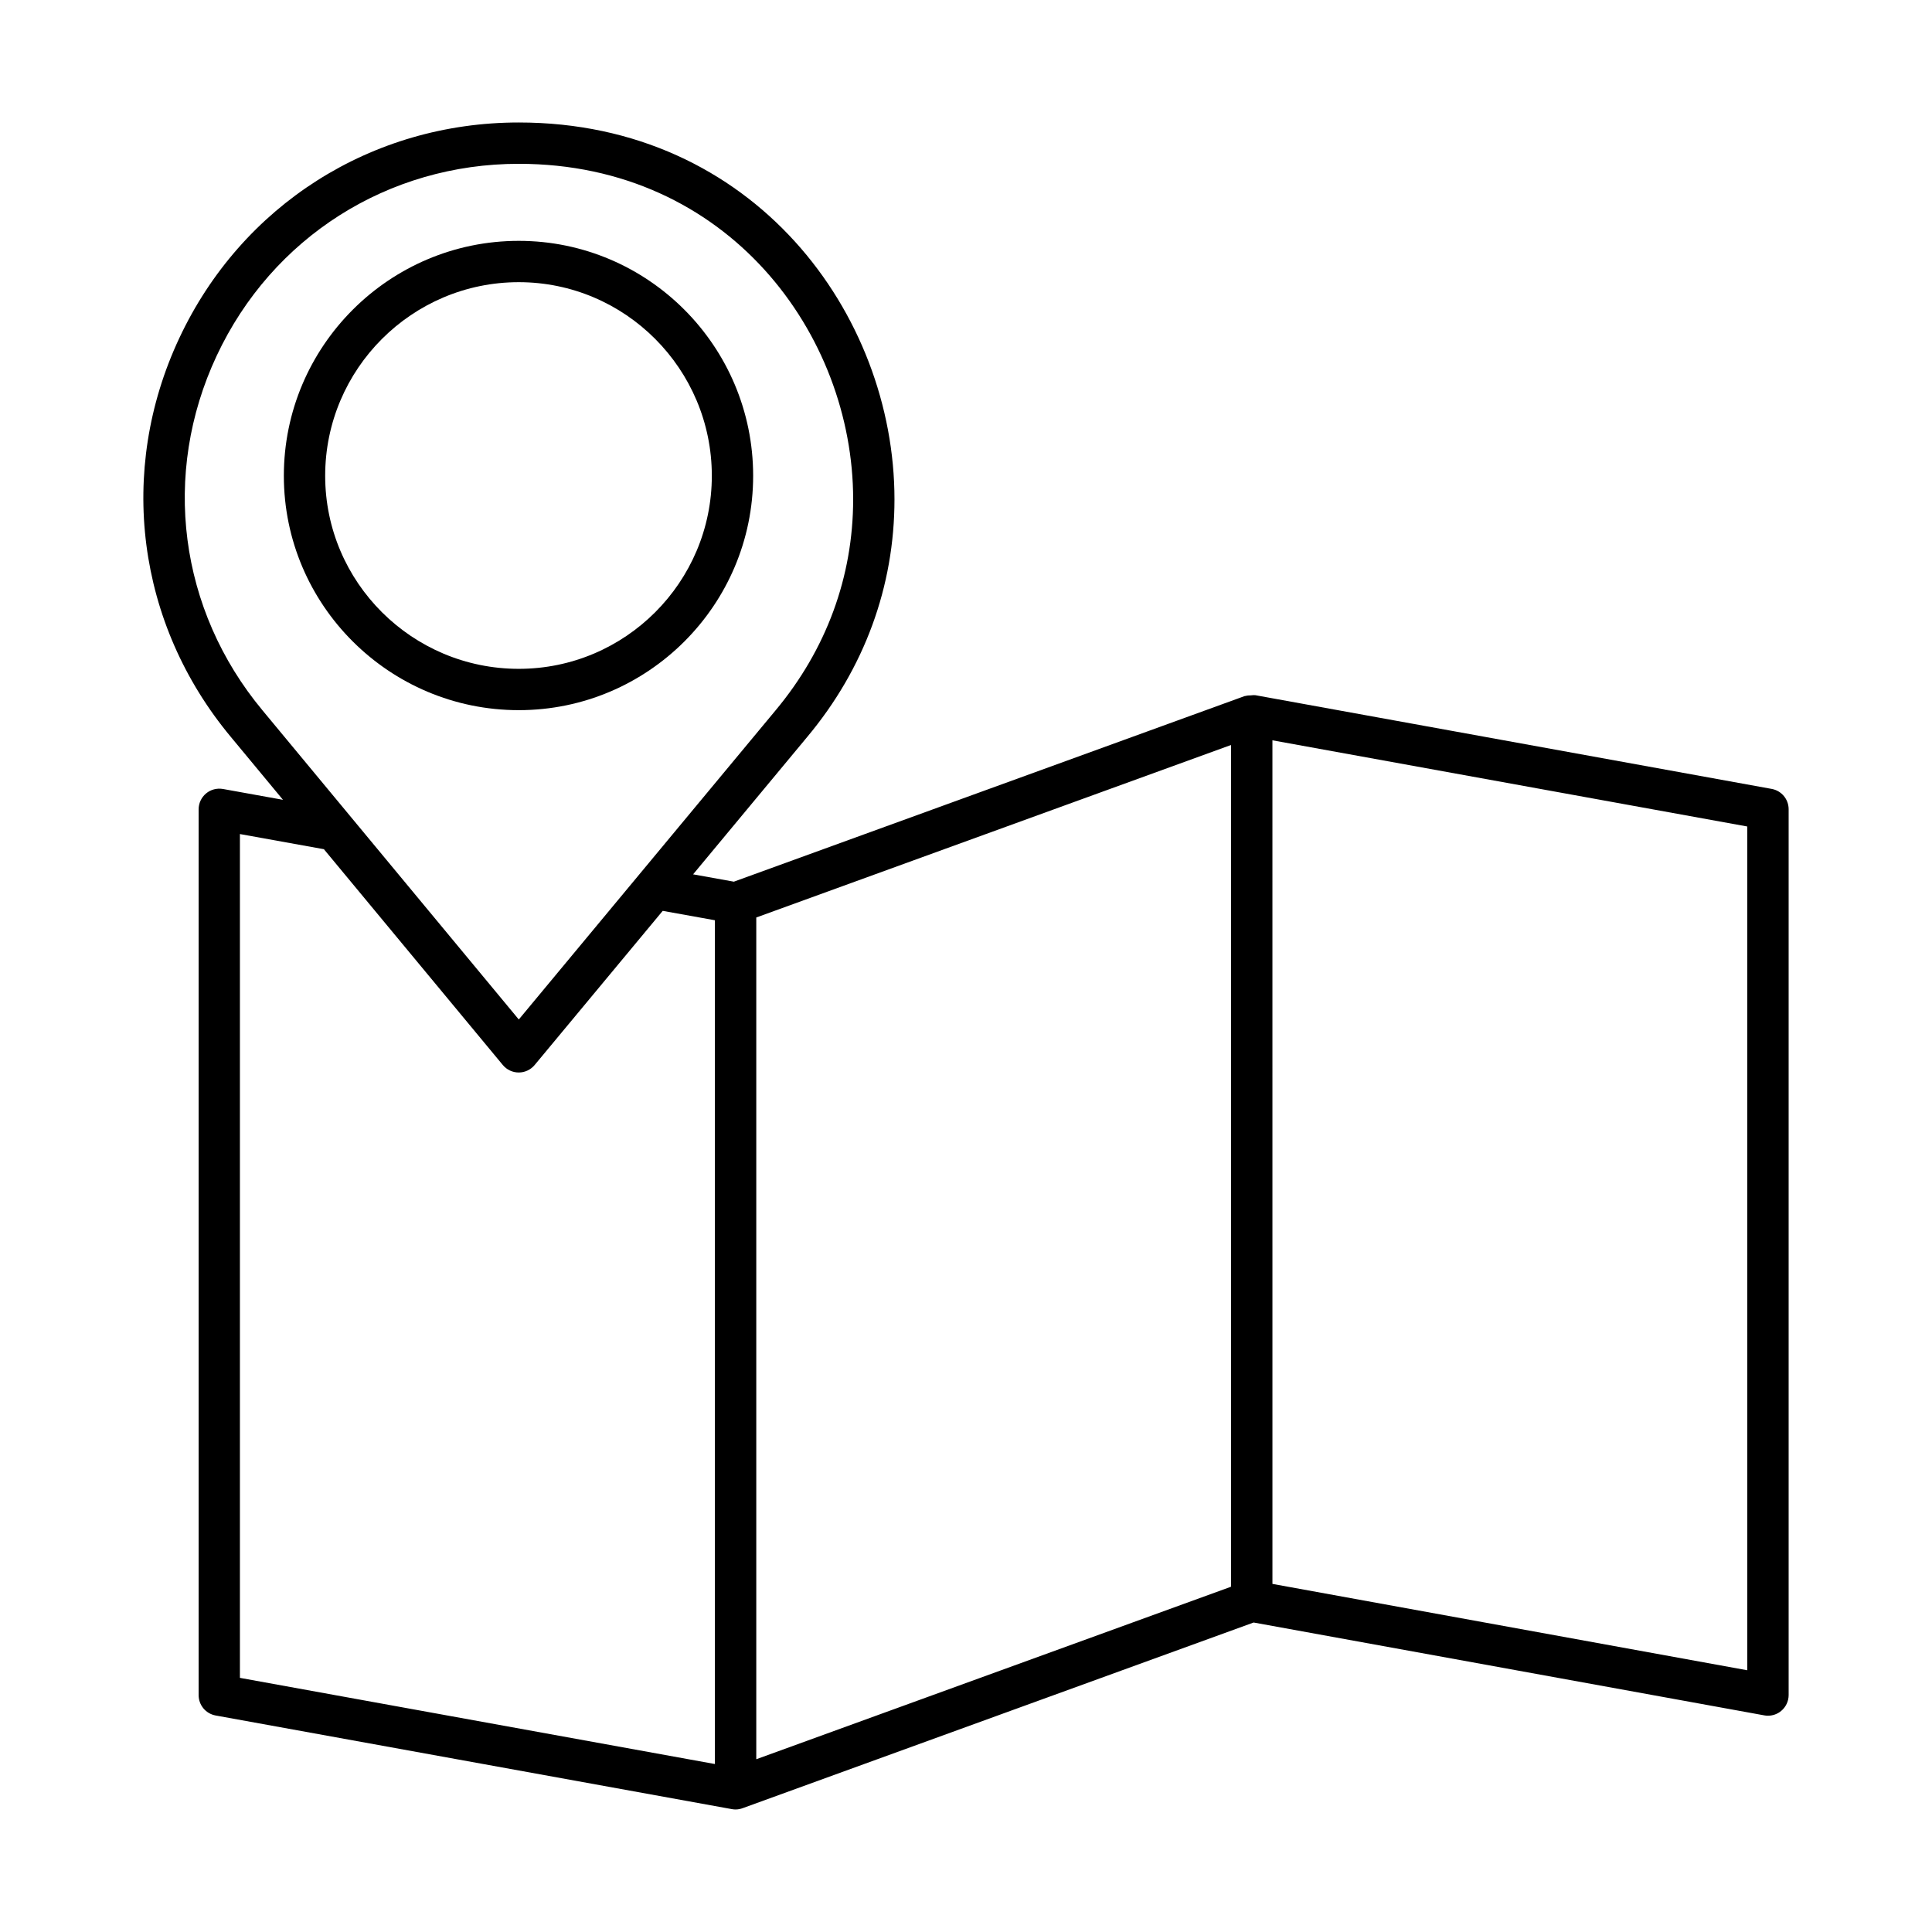
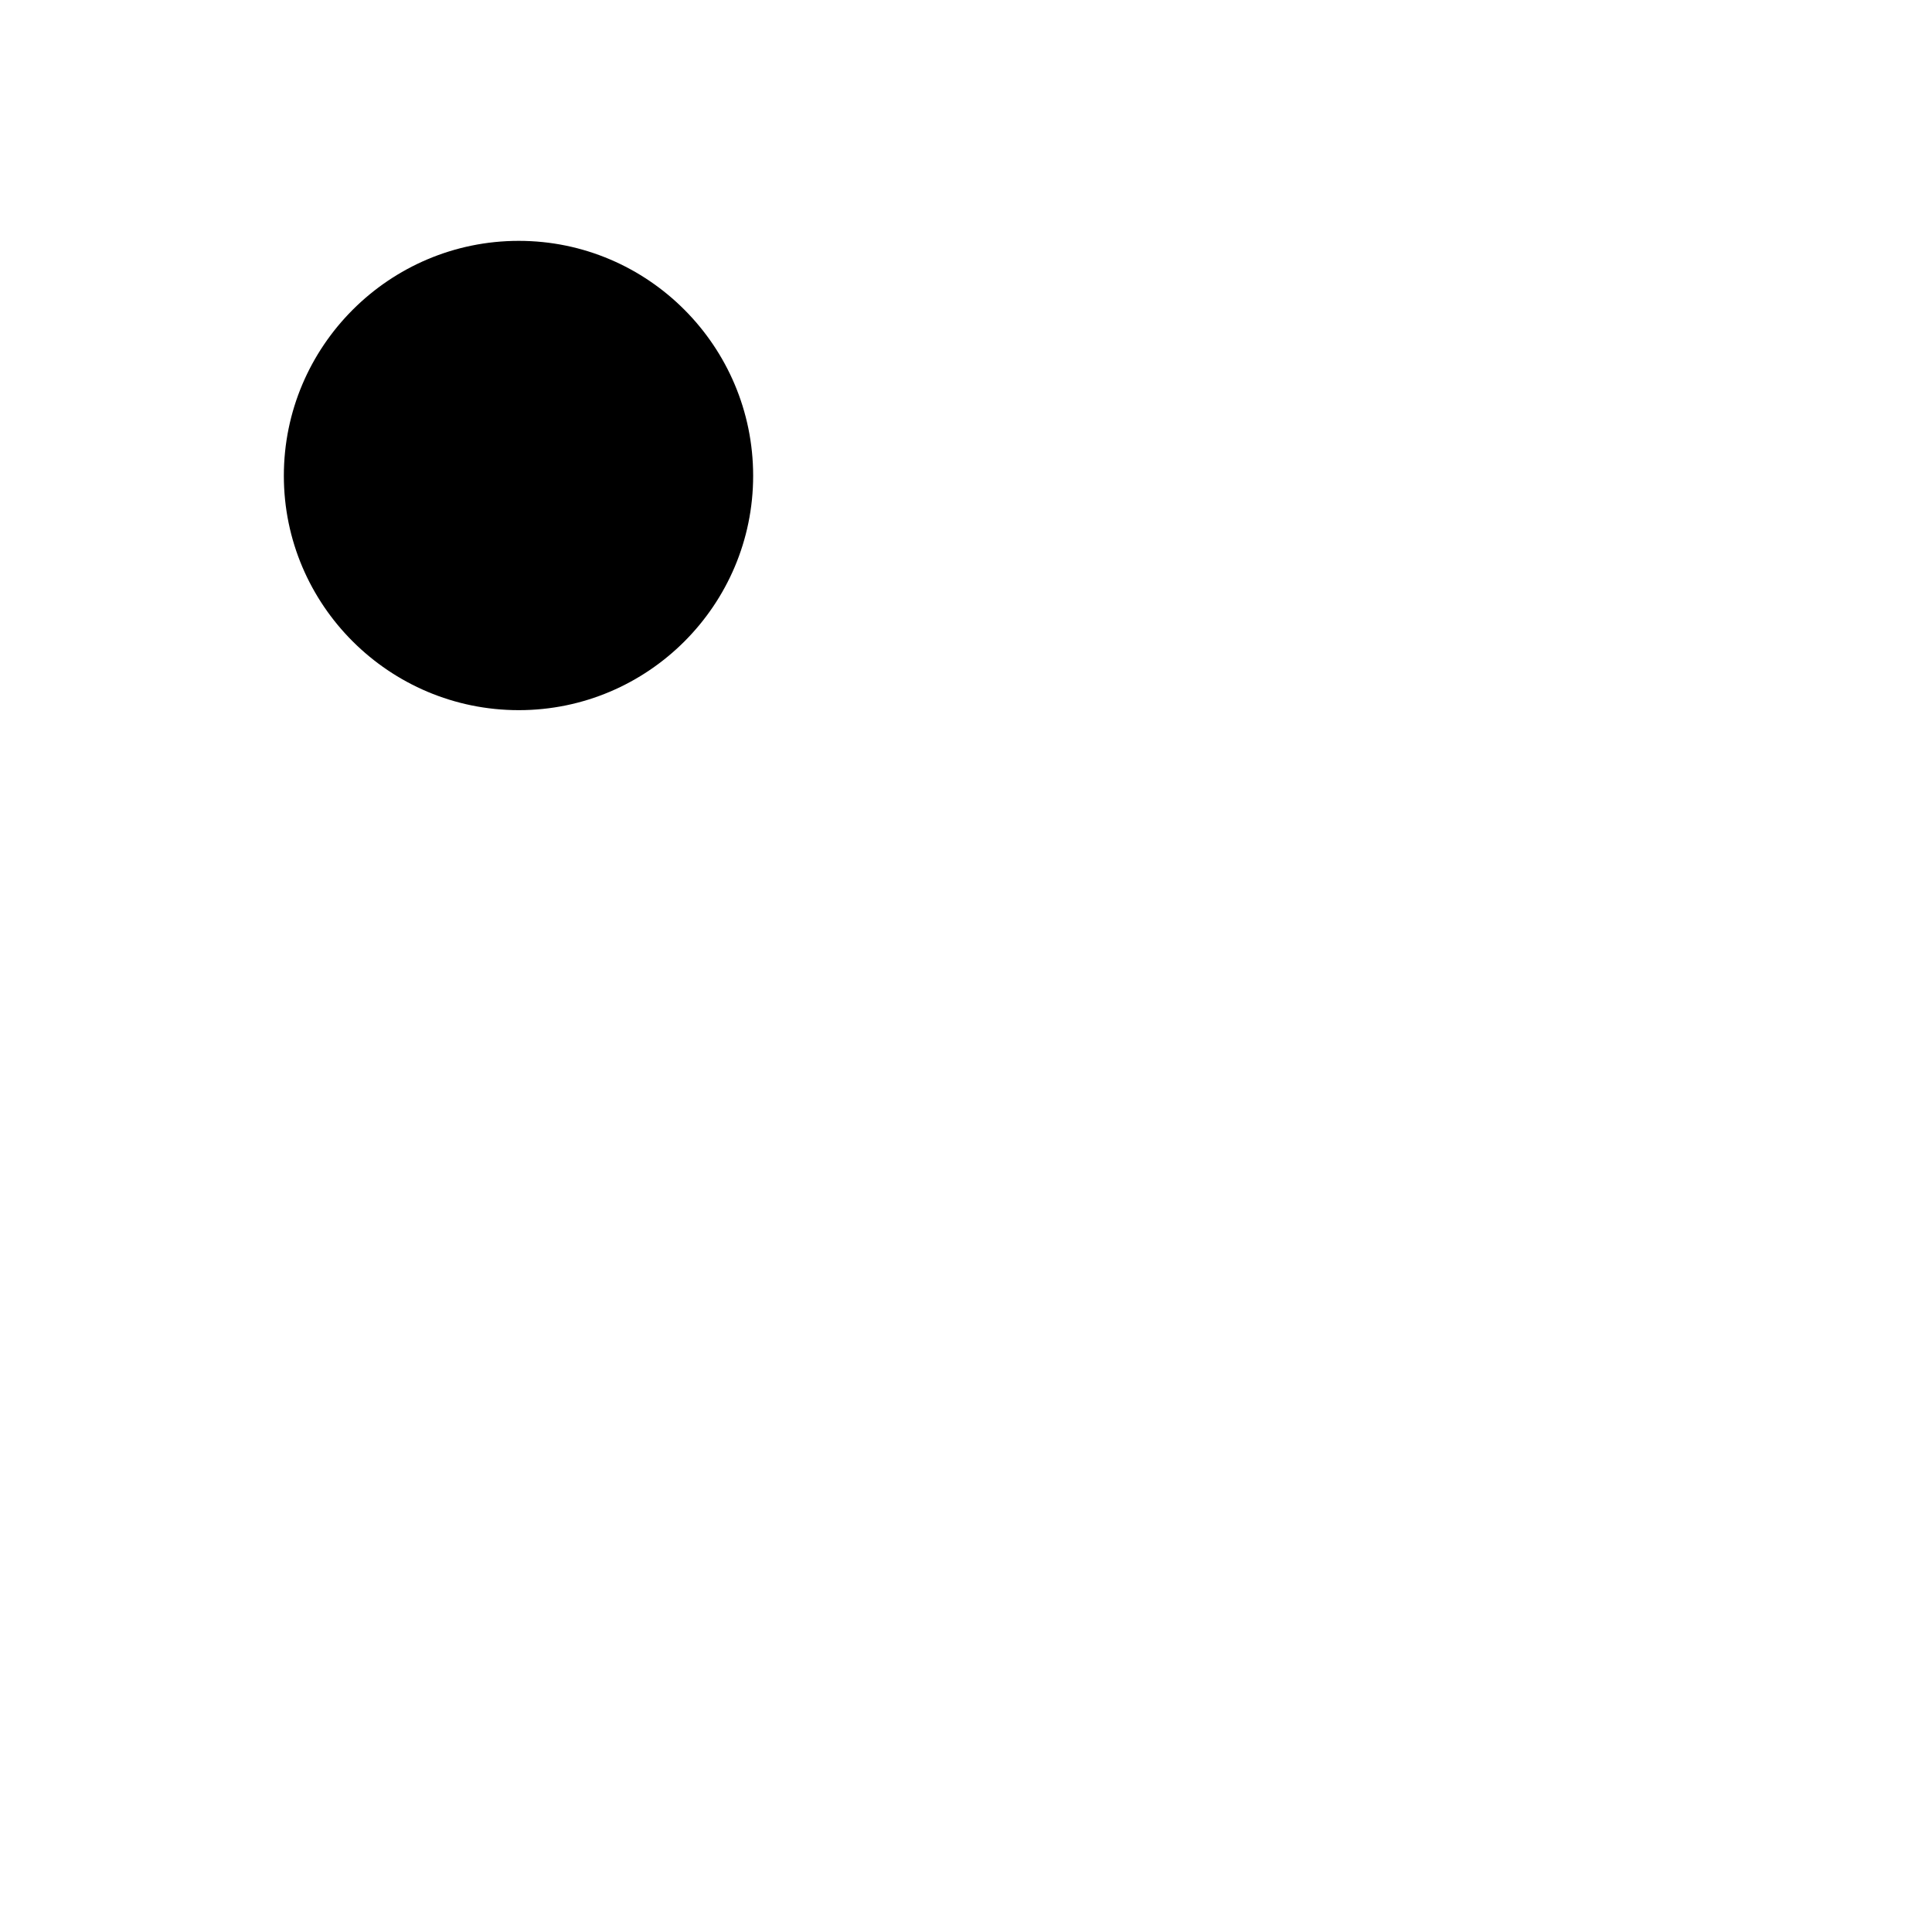
<svg xmlns="http://www.w3.org/2000/svg" fill="#000000" width="800px" height="800px" version="1.1" viewBox="144 144 512 512">
  <g>
-     <path d="m281.48 332.2c34.246 0 62.113-27.863 62.113-62.113 0-34.328-27.867-62.258-62.113-62.258-34.324 0-62.258 27.93-62.258 62.258 0 34.25 27.934 62.113 62.258 62.113zm0-113.42c28.207 0 51.16 23.016 51.16 51.309 0 28.211-22.953 51.16-51.16 51.16-28.285 0-51.305-22.949-51.305-51.16 0-28.293 23.02-51.309 51.305-51.309z" />
-     <path d="m357.92 339.3c15.133-18.098 23.125-39.875 23.125-62.973 0-49.09-37.242-99.867-99.57-99.867-38.969 0-73.445 21.898-89.965 57.152-16.516 35.23-11.281 75.723 13.656 105.67l13.824 16.676-15.906-2.871c-1.605-0.277-3.238 0.152-4.477 1.188-1.246 1.043-1.969 2.582-1.969 4.203v234.75c0 2.648 1.898 4.918 4.5 5.391l136.83 24.82c0.32 0.062 0.648 0.09 0.977 0.09 0.664 0 1.316-0.133 1.938-0.371l135.34-49.176 135.33 24.609c0.32 0.062 0.648 0.09 0.977 0.09 1.27 0 2.516-0.441 3.508-1.273 1.246-1.043 1.969-2.582 1.969-4.203v-234.75c0-2.648-1.898-4.918-4.5-5.387l-136.82-24.832c-0.023-0.004-0.051 0.008-0.078 0.004-0.367-0.062-0.723 0.023-1.098 0.039-0.48 0.016-0.945 0.012-1.406 0.156-0.082 0.027-0.164-0.004-0.246 0.027l-135.38 49.191-10.801-1.945zm-156.49-101.04c14.695-31.363 45.371-50.848 80.047-50.848 55.469 0 88.617 45.207 88.617 88.914 0 20.5-7.117 39.844-20.586 55.961l-68.023 81.887c-11.23-13.547-35.879-43.273-67.895-81.891-22.191-26.652-26.848-62.684-12.16-94.023zm268.8 326.24-125.81 45.715v-223.07l125.81-45.715zm136.82 22.137-125.84-22.887-0.004-223.56 125.84 22.84zm-273.59-198.76v223.61l-125.88-22.836v-223.62l22.254 4.016 47.418 57.195c1.043 1.254 2.582 1.98 4.215 1.98 1.625 0 3.172-0.723 4.215-1.977l33.945-40.859z" />
+     <path d="m281.48 332.2c34.246 0 62.113-27.863 62.113-62.113 0-34.328-27.867-62.258-62.113-62.258-34.324 0-62.258 27.93-62.258 62.258 0 34.25 27.934 62.113 62.258 62.113zm0-113.42z" />
  </g>
</svg>